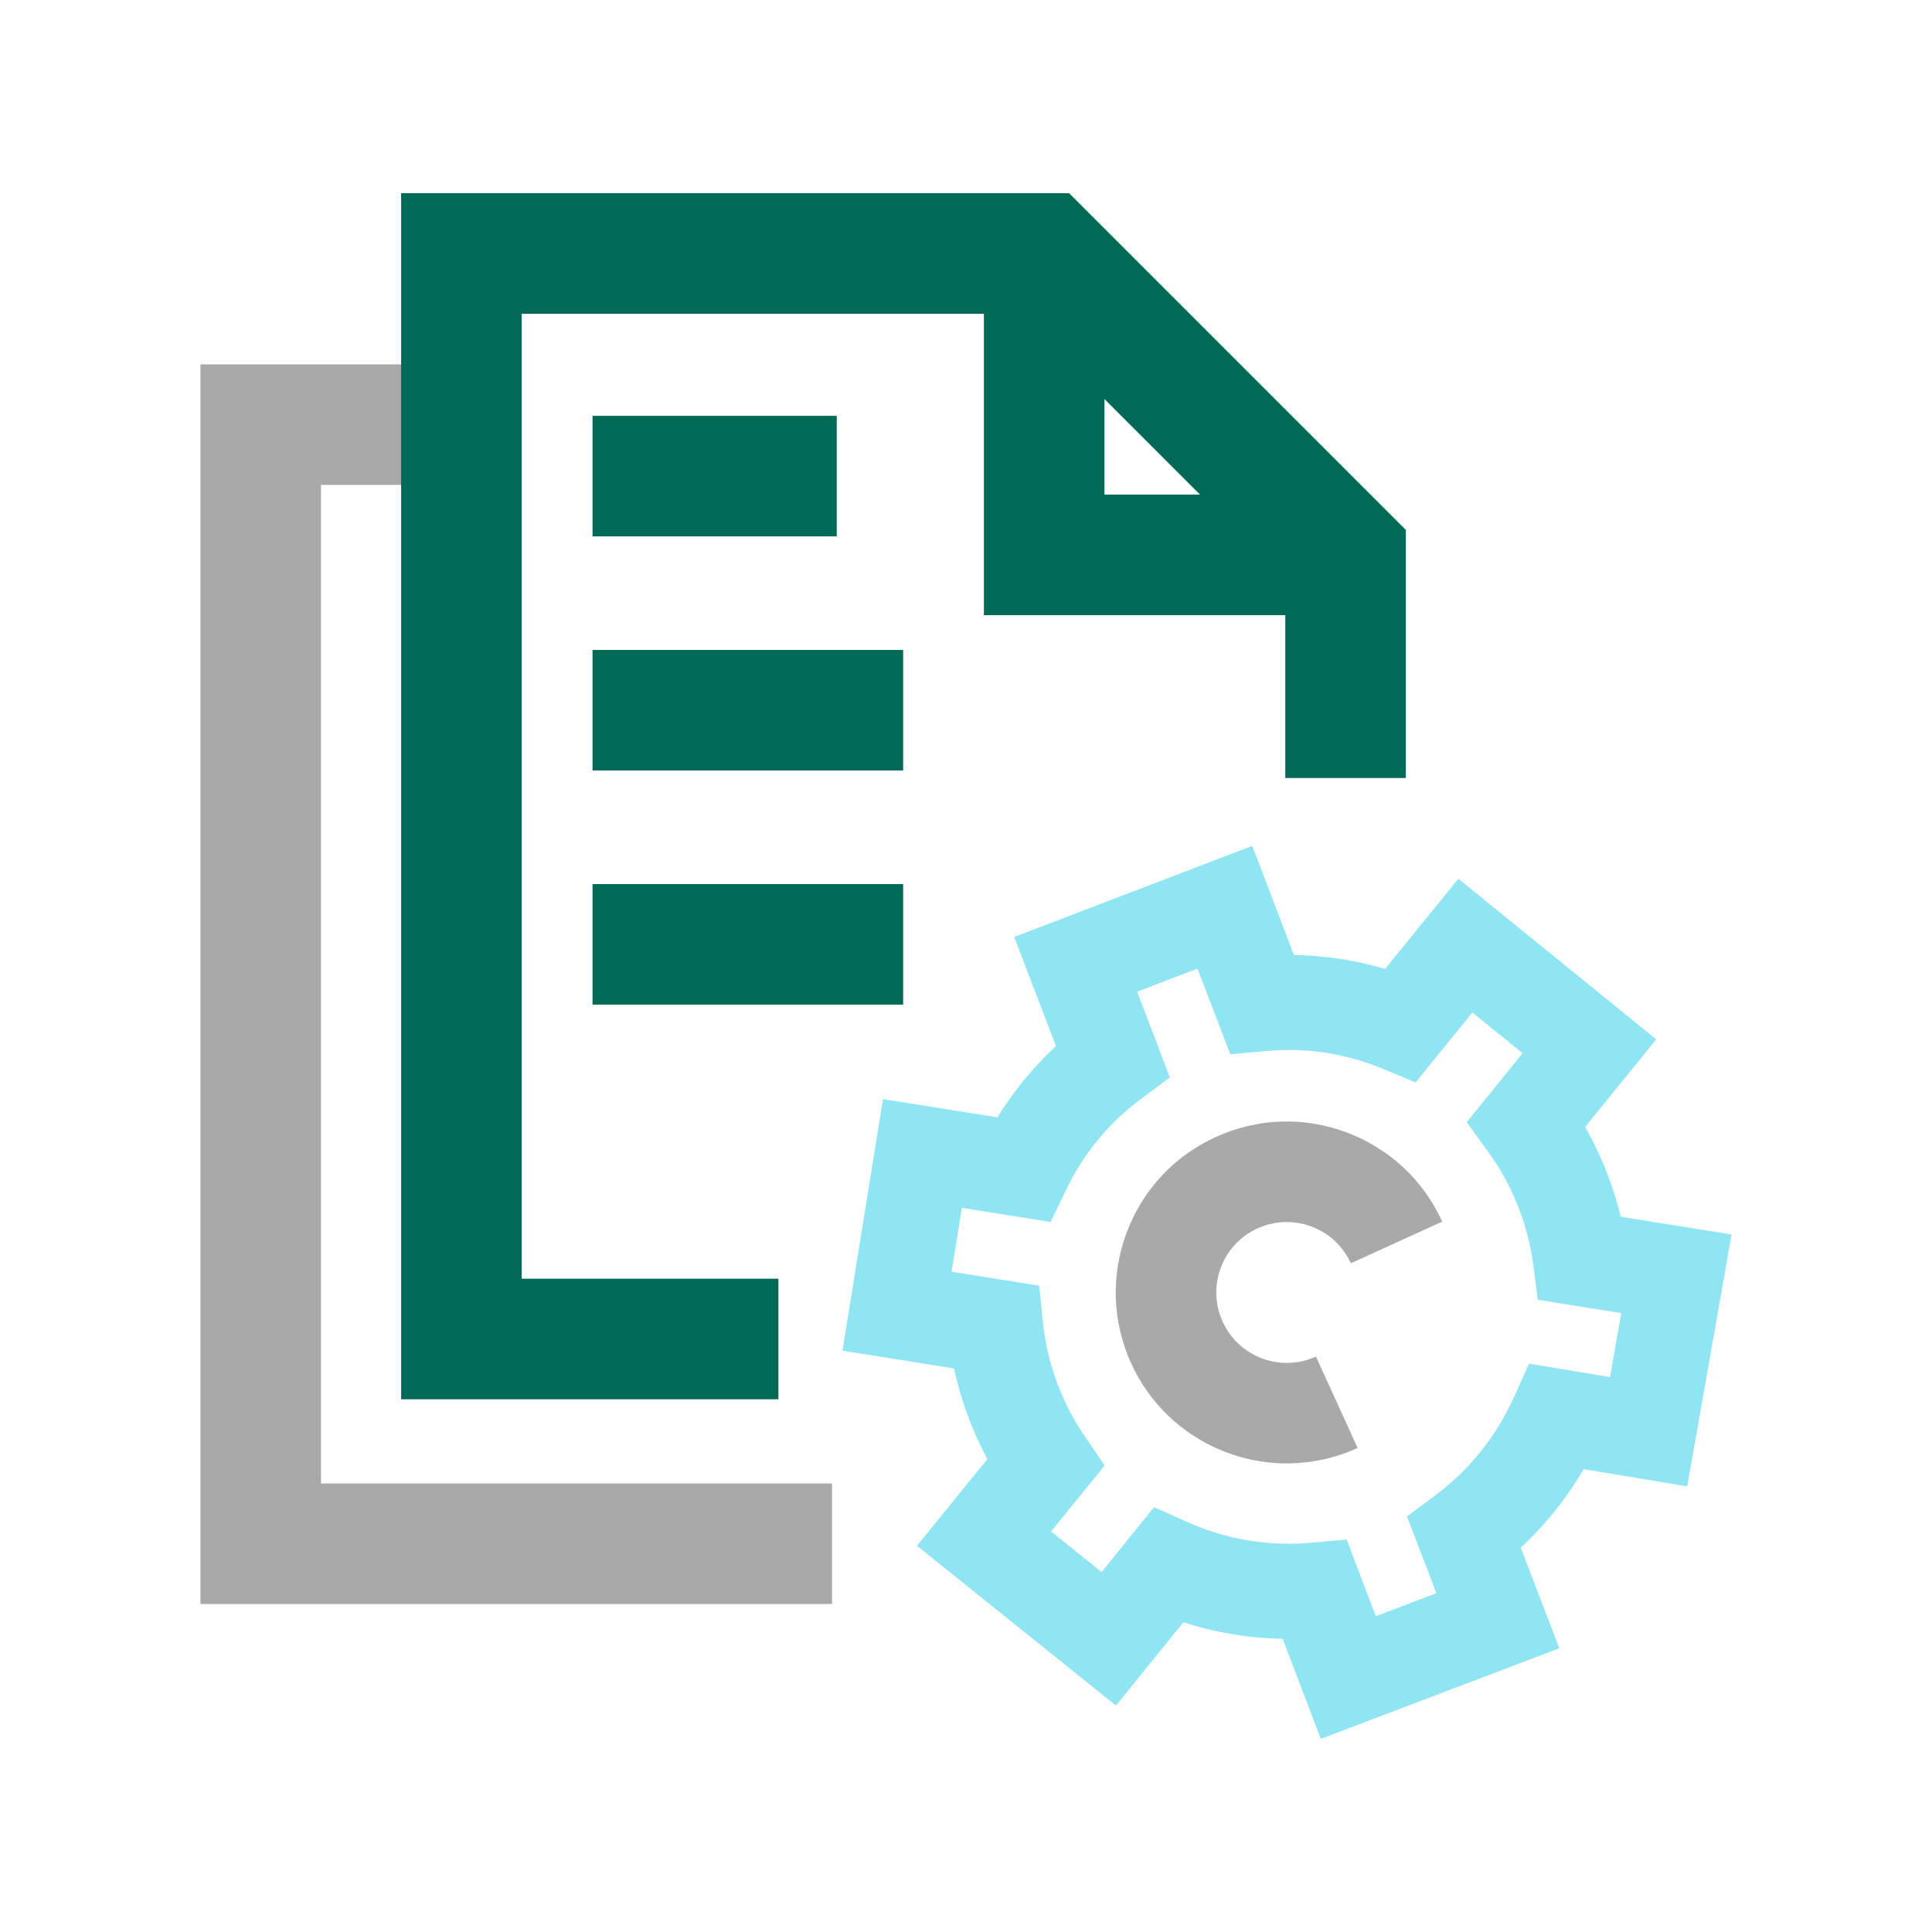
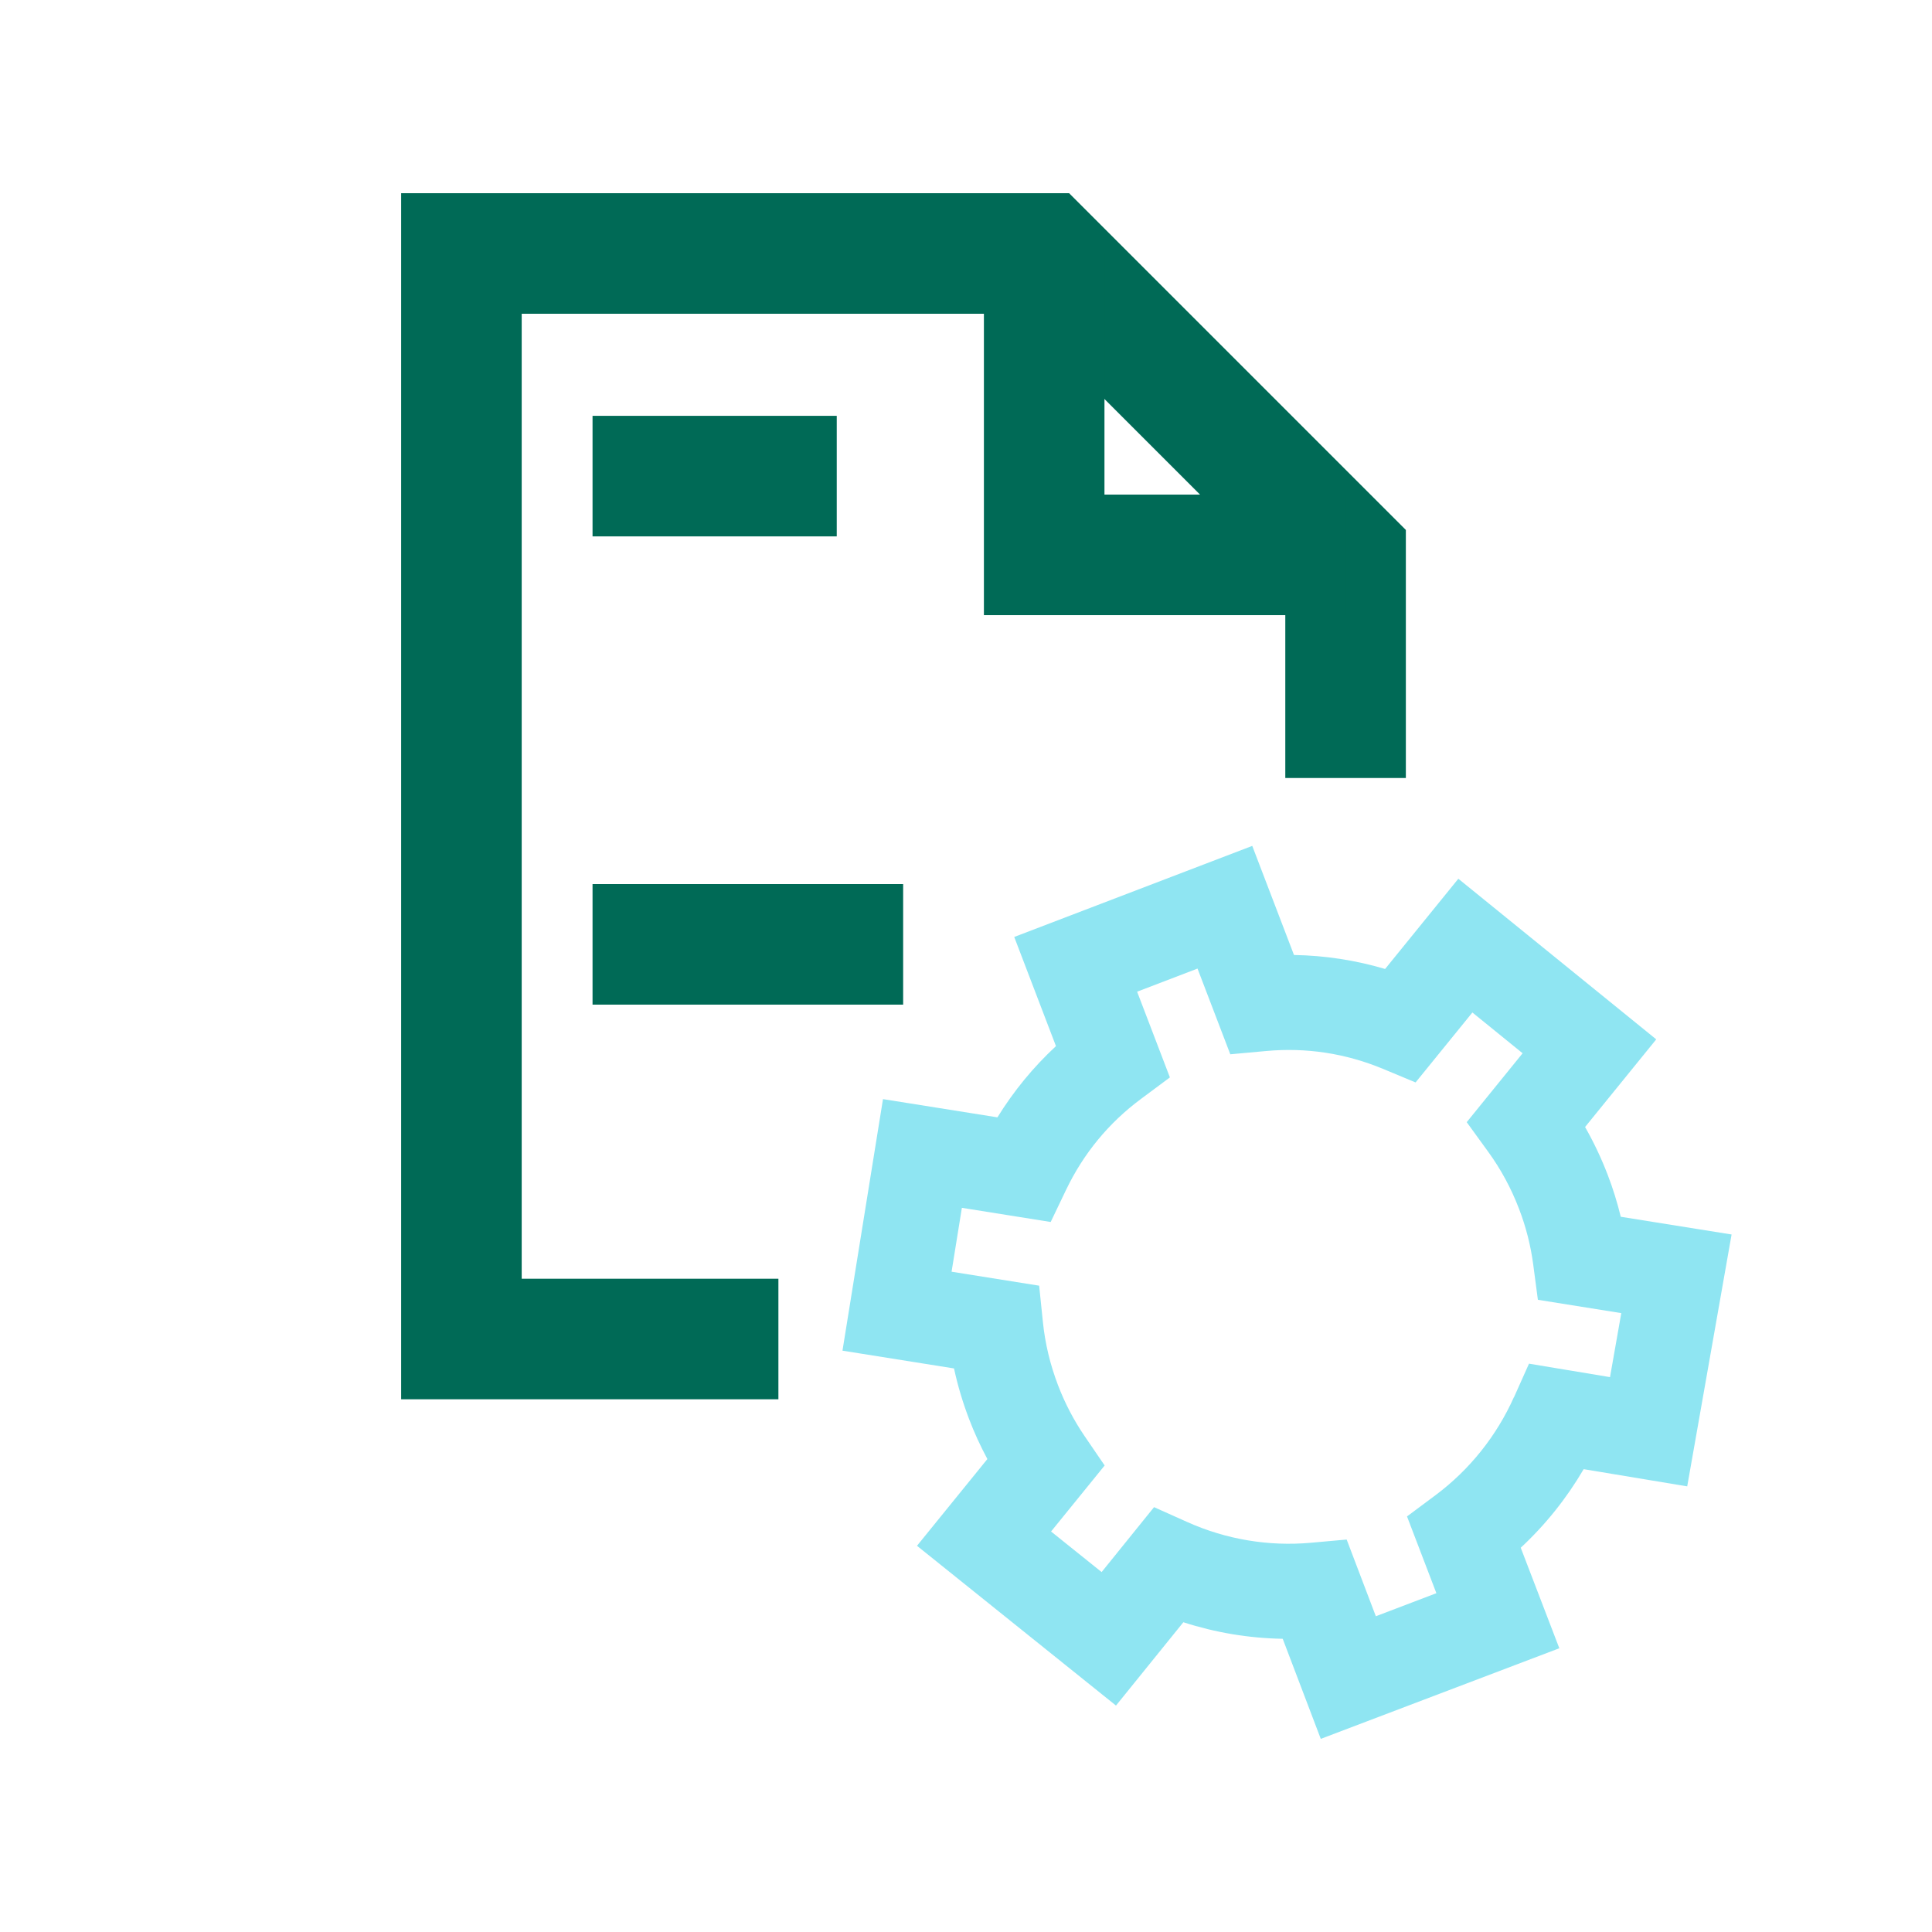
<svg xmlns="http://www.w3.org/2000/svg" id="Working_Space" data-name="Working Space" viewBox="0 0 300 300">
  <defs>
    <style>
      .cls-1 {
        fill: #006a56;
      }

      .cls-1, .cls-2, .cls-3 {
        stroke-width: 0px;
      }

      .cls-2 {
        fill: #8fe5f2;
      }

      .cls-3 {
        fill: #a9a9a9;
      }
    </style>
  </defs>
  <path class="cls-2" d="M251.67,188.93c-.54-2.22-1.22-4.41-2.03-6.51-.98-2.56-2.16-5.05-3.51-7.42l11.05-13.61-30.73-24.94-11.37,14.01c-4.6-1.36-9.35-2.09-14.15-2.17l-6.48-16.94-36.96,14.14,6.48,16.95c-3.51,3.25-6.56,6.97-9.09,11.06l-17.77-2.83-6.29,39.06,17.32,2.76c.57,2.65,1.36,5.29,2.34,7.86.8,2.11,1.76,4.19,2.84,6.21l-10.93,13.47,30.9,24.81,10.46-12.94c5.01,1.62,10.19,2.48,15.43,2.57l5.91,15.54,37.04-14.07-5.99-15.61c3.84-3.57,7.12-7.67,9.77-12.2l16.08,2.67,6.89-39.11-17.2-2.75ZM235.08,216.95c-2.69,6.02-6.88,11.26-12.12,15.18l-4.48,3.34,4.56,11.92-9.4,3.58-4.53-11.91-5.57.5c-6.53.59-13.16-.52-19.16-3.21l-5.18-2.32-8.14,10.08-7.85-6.3,8.32-10.25-3.1-4.54c-1.68-2.46-3.08-5.14-4.15-7.95-1.21-3.17-2-6.46-2.34-9.79l-.58-5.64-13.6-2.17,1.6-9.92,13.79,2.2,2.38-4.97c2.71-5.66,6.63-10.42,11.64-14.14l4.49-3.34-5.09-13.31,9.38-3.59,5.09,13.31,5.57-.51c6.22-.57,12.32.36,18.11,2.76l5.09,2.12,8.82-10.86,7.8,6.33-8.68,10.7,3.33,4.59c1.97,2.71,3.58,5.69,4.79,8.86,1.08,2.8,1.82,5.72,2.21,8.68l.72,5.45,12.95,2.07-1.75,9.94-12.58-2.09-2.33,5.21Z" />
-   <path class="cls-3" d="M199.84,227.24c-10.08,0-19.74-5.77-24.19-15.53-2.94-6.45-3.19-13.66-.71-20.3,2.48-6.64,7.4-11.92,13.85-14.86,6.45-2.94,13.66-3.2,20.3-.71,6.64,2.48,11.92,7.4,14.86,13.85l-14.19,6.47c-1.21-2.66-3.39-4.69-6.13-5.71-2.73-1.02-5.7-.91-8.36.29-2.66,1.21-4.69,3.39-5.71,6.12-1.02,2.74-.92,5.71.29,8.37,2.5,5.49,9.01,7.92,14.49,5.42l6.47,14.19c-3.56,1.62-7.29,2.39-10.97,2.39Z" />
  <g id="g1583">
-     <polygon class="cls-3" points="129.2 249.07 31.12 249.07 31.12 56.58 71.48 56.58 71.48 75.3 49.84 75.3 49.84 230.35 129.2 230.35 129.2 249.07" />
-   </g>
+     </g>
  <g id="g1583-2" data-name="g1583">
    <polygon class="cls-1" points="120.87 217.28 62.29 217.28 62.29 30 166.01 30 218.3 82.29 218.3 120.81 199.58 120.81 199.58 90.04 158.26 48.72 81.01 48.72 81.01 198.56 120.87 198.56 120.87 217.28" />
    <g id="path1581">
      <polygon class="cls-1" points="208.94 95.52 152.78 95.52 152.78 39.36 171.5 39.36 171.5 76.8 208.94 76.8 208.94 95.52" />
    </g>
  </g>
  <g>
    <rect class="cls-1" x="92.01" y="64.57" width="37.92" height="18.72" />
-     <rect class="cls-1" x="92.01" y="100.92" width="48.23" height="18.72" />
    <rect class="cls-1" x="92.01" y="137.28" width="48.23" height="18.72" />
  </g>
</svg>